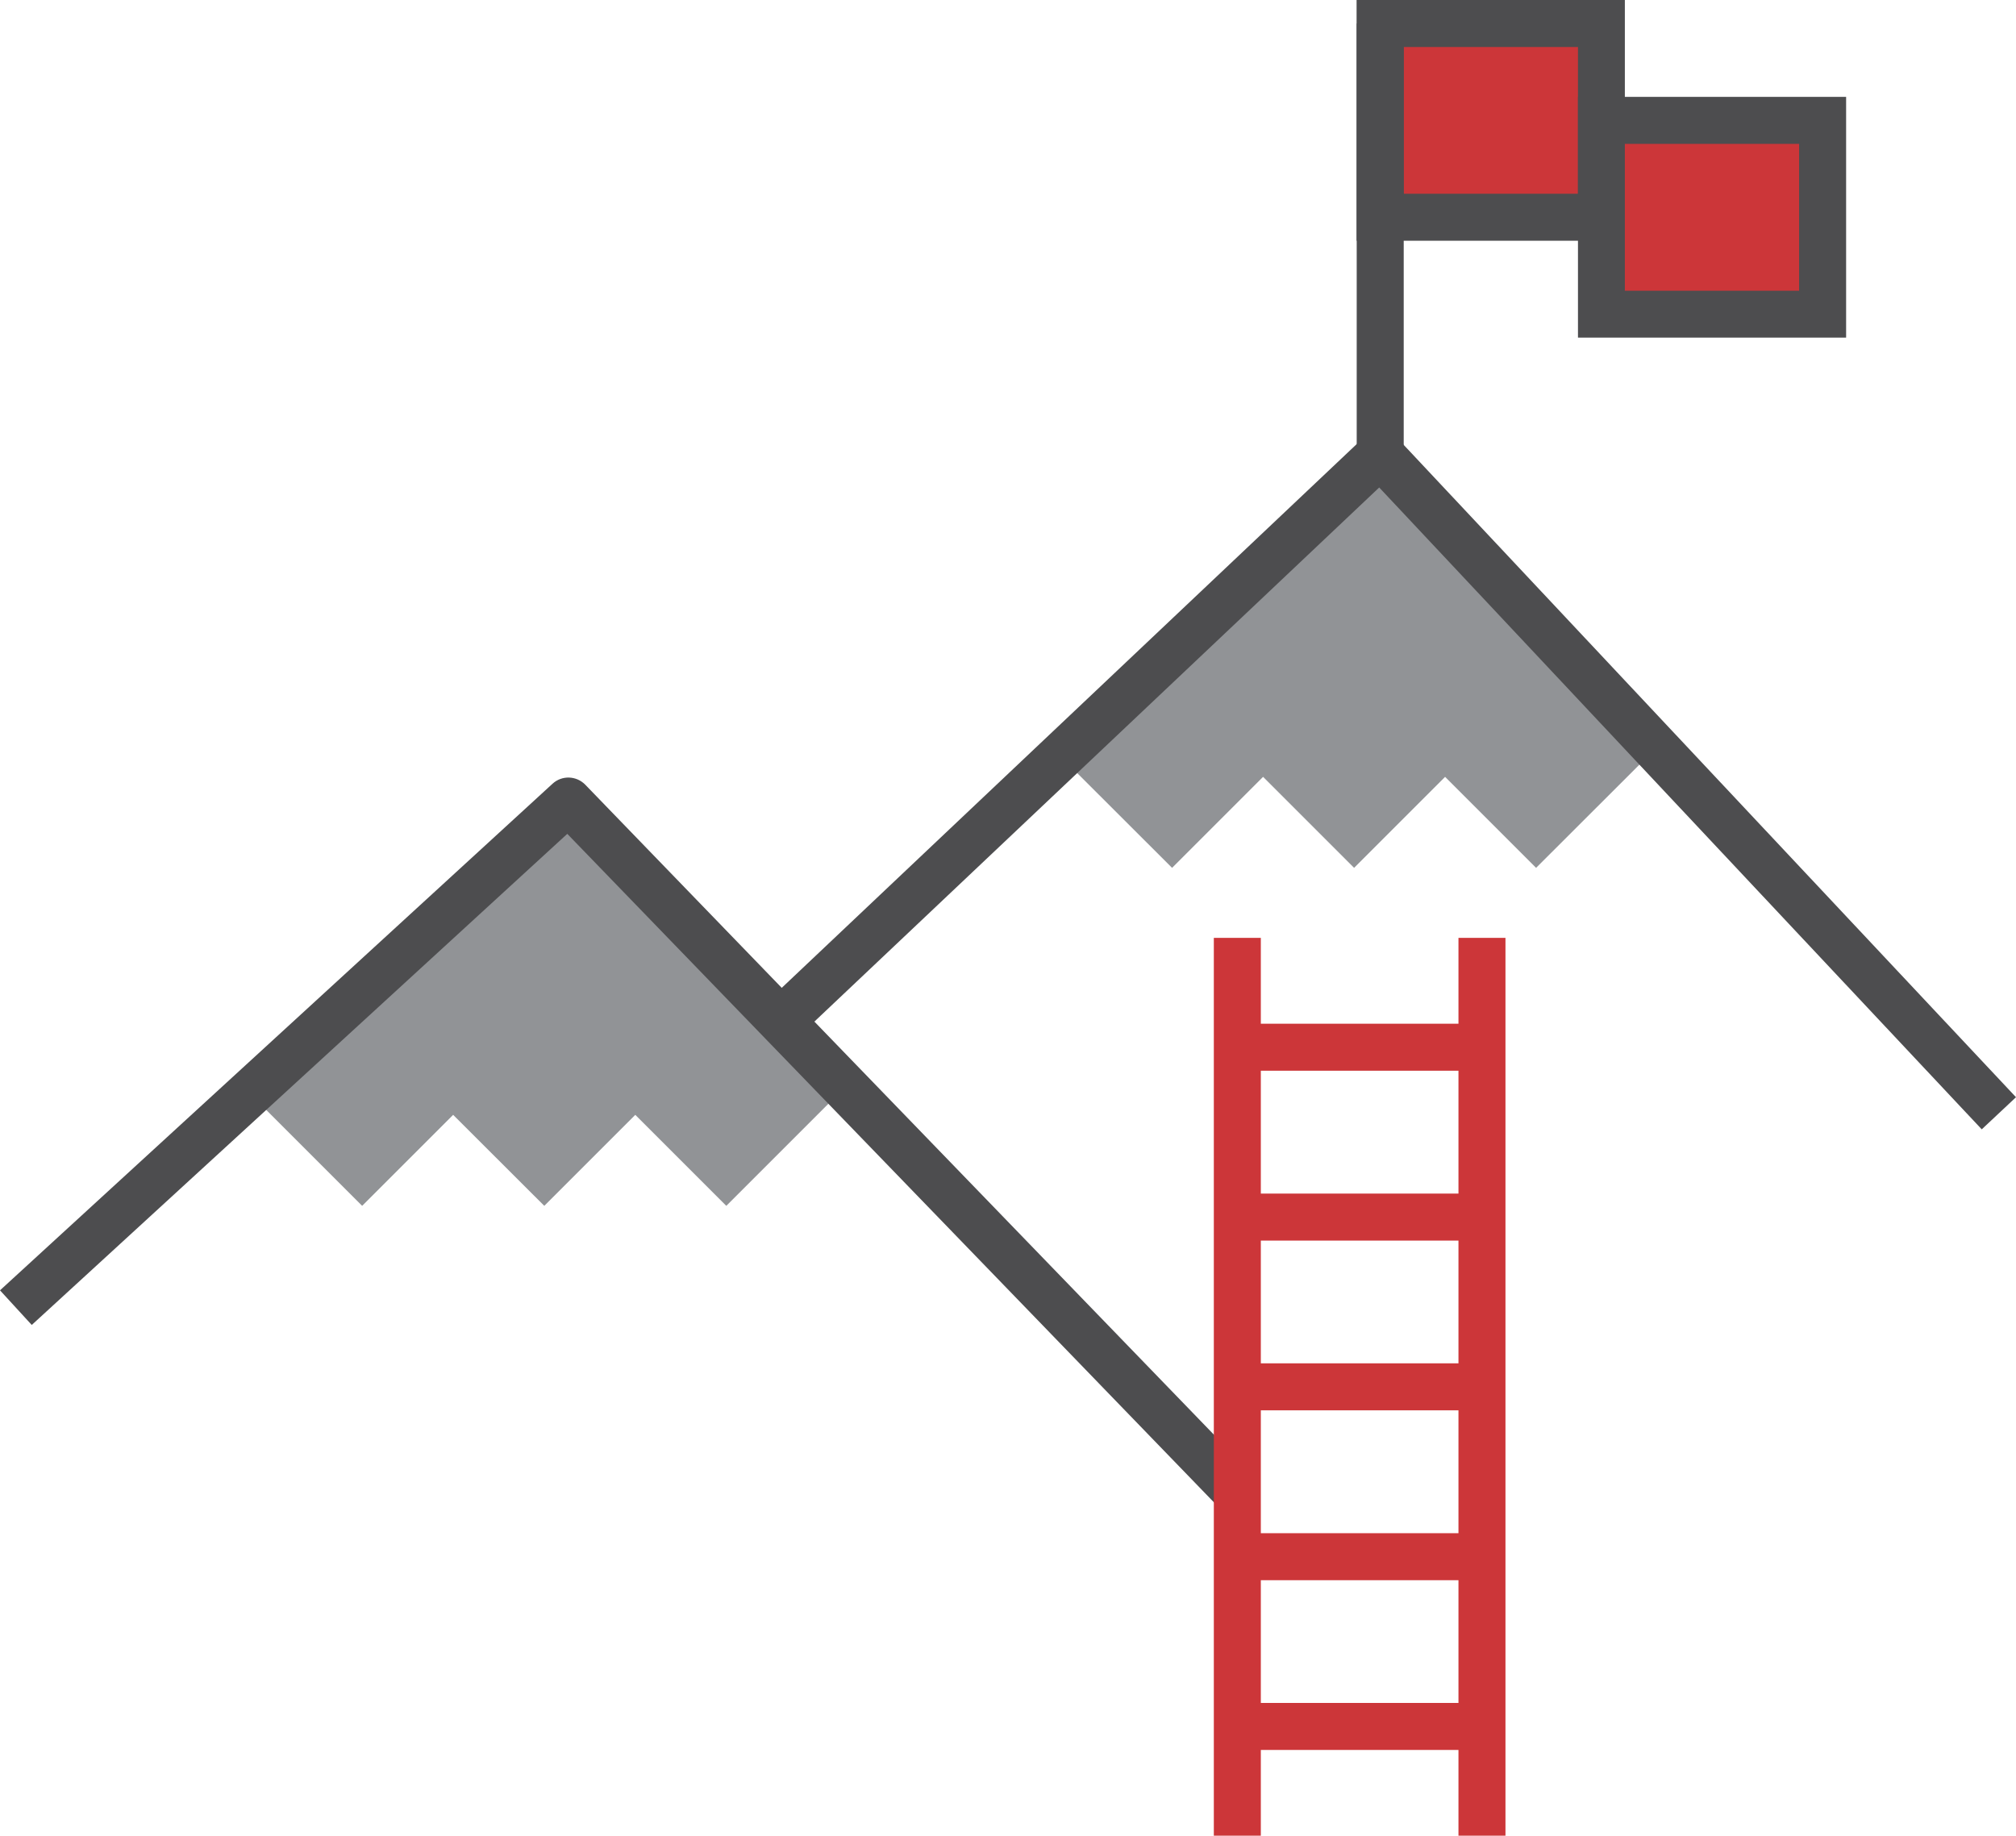
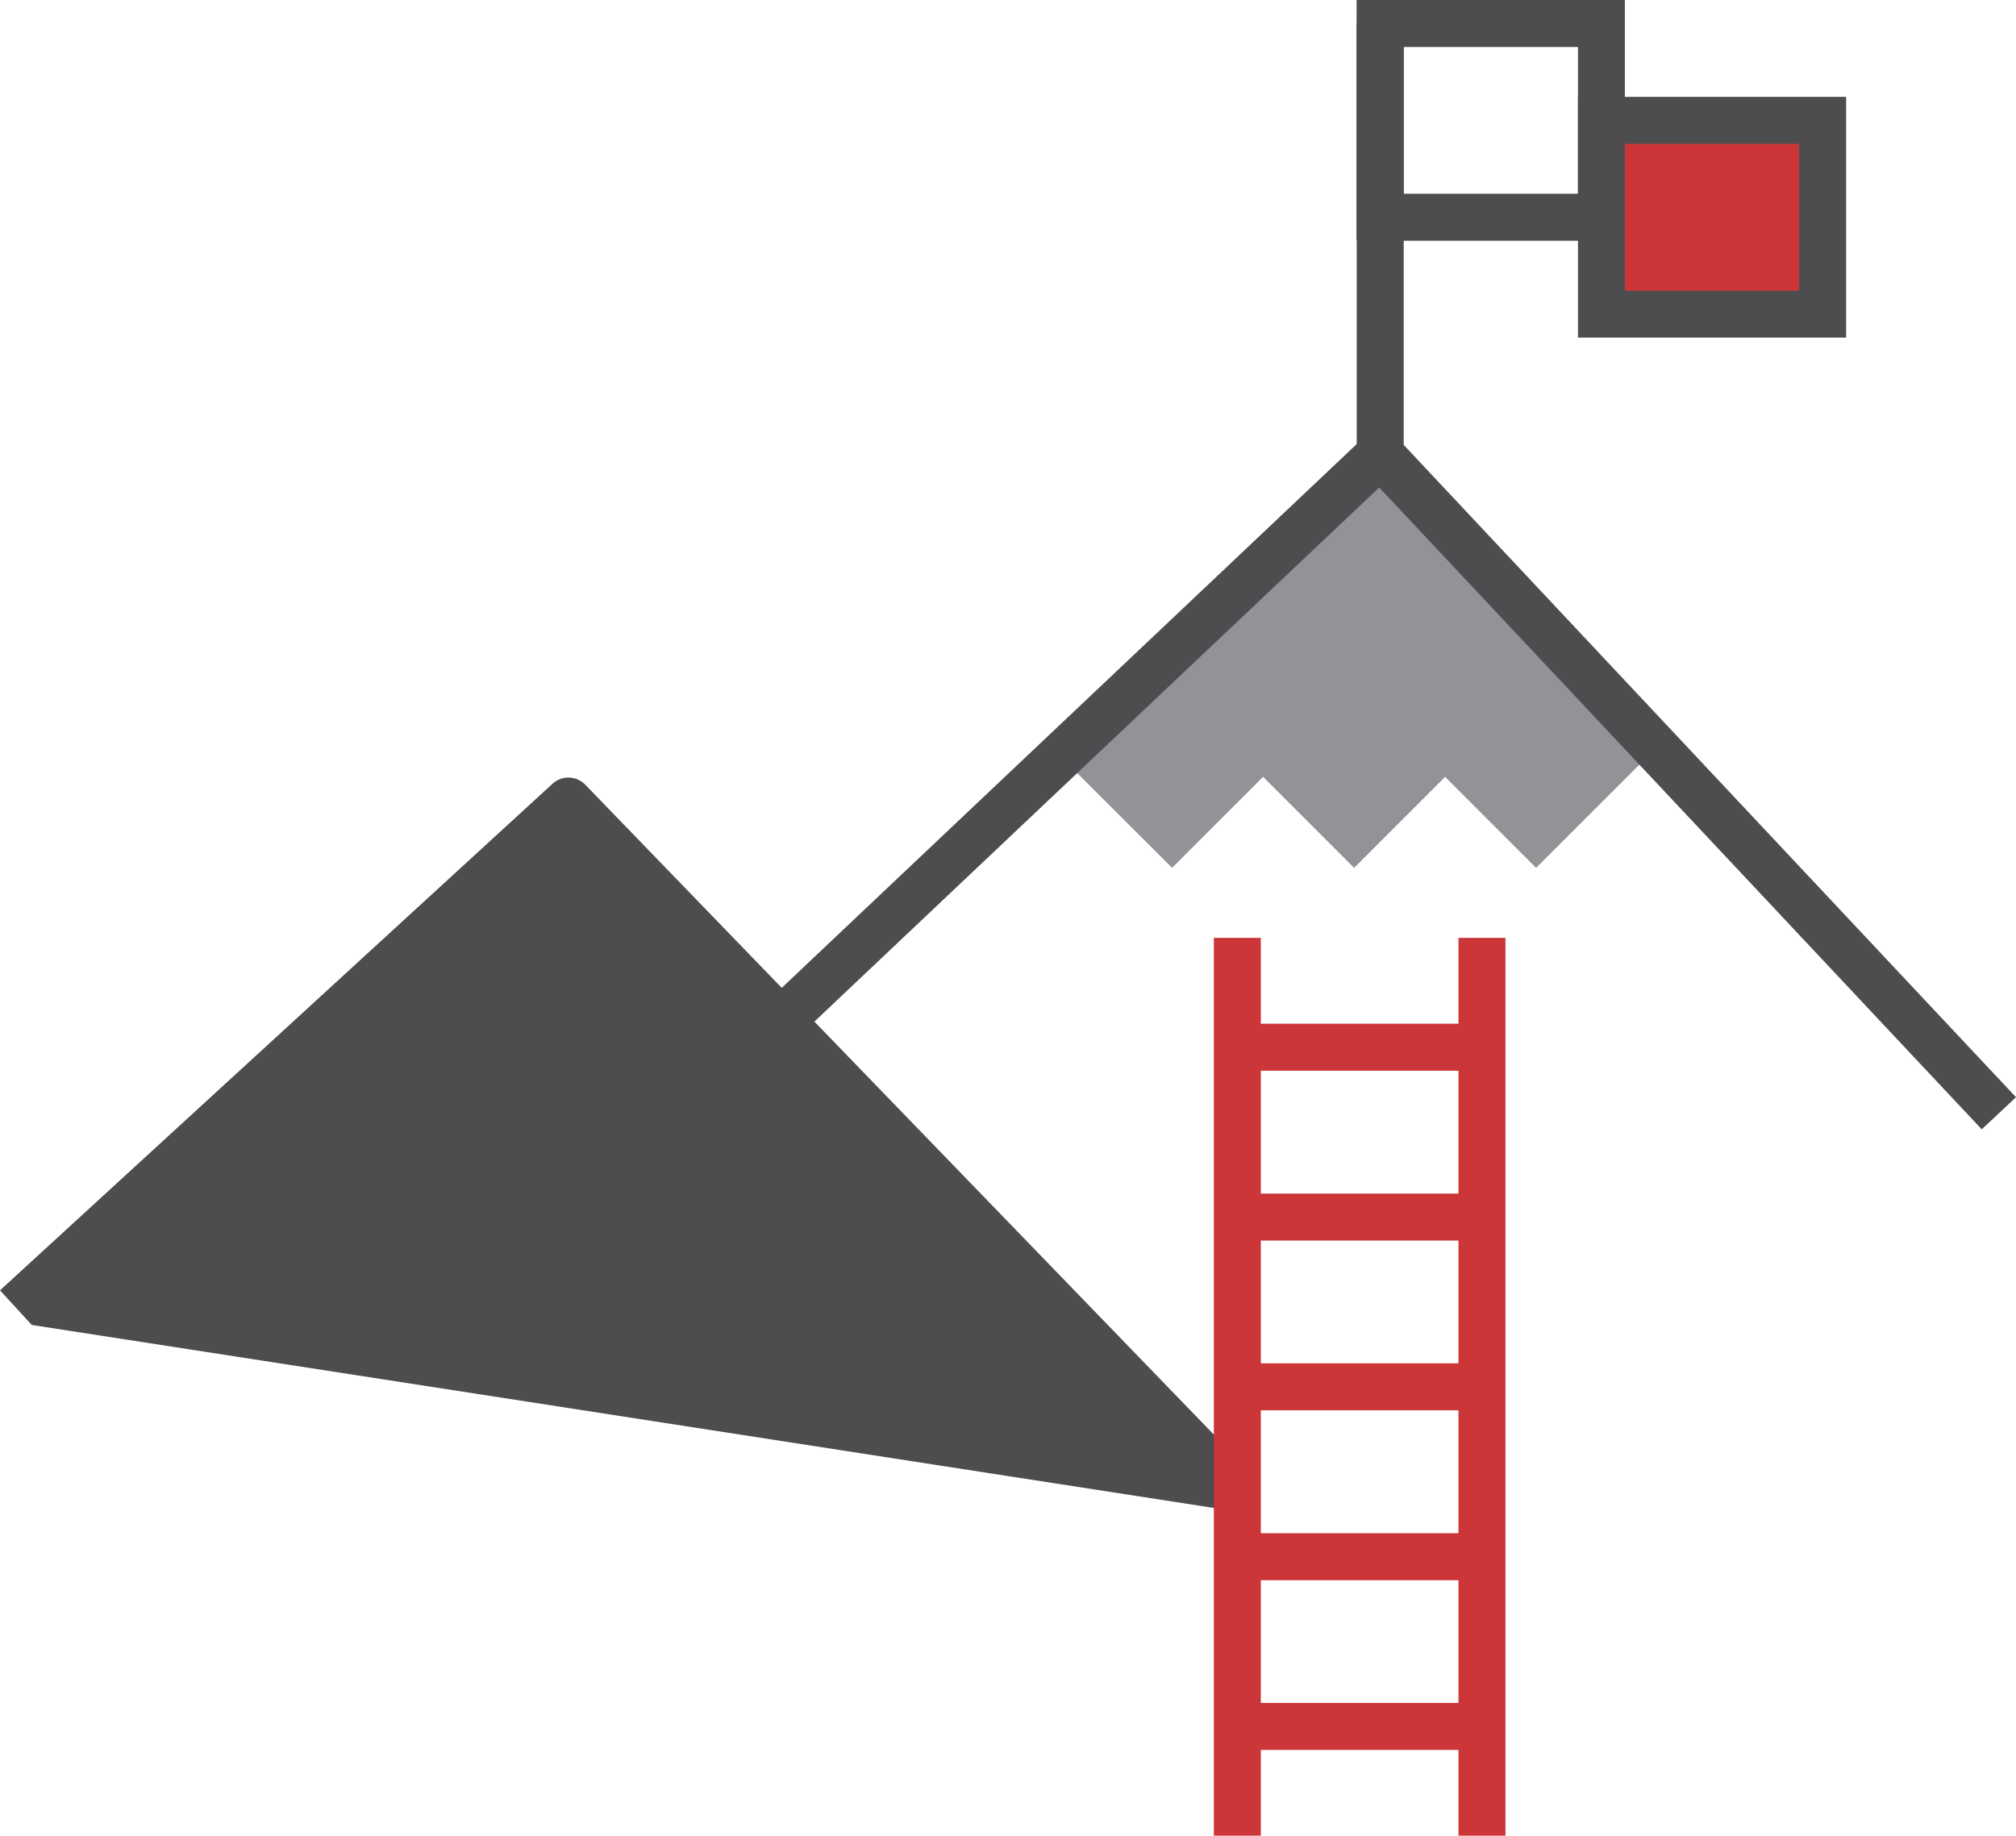
<svg xmlns="http://www.w3.org/2000/svg" id="Layer_1" data-name="Layer 1" viewBox="0 0 161.27 146.87">
  <defs>
    <style>
      .cls-1 {
        fill: #cc3639;
      }

      .cls-2 {
        fill: #4d4d4f;
      }

      .cls-3 {
        fill: #919396;
      }
    </style>
  </defs>
  <polygon class="cls-3" points="67.18 87.39 45.47 64.08 19.89 87.39 28.97 96.47 36.25 89.19 43.54 96.47 50.82 89.19 58.1 96.47 67.18 87.39" />
  <polygon class="cls-3" points="131.35 60.97 110.25 37.05 84.67 60.35 93.76 69.43 101.04 62.15 108.32 69.43 115.6 62.15 122.88 69.43 131.35 60.97" />
-   <path class="cls-2" d="M97.62,120.72l-52.24-54.01L2.54,106l-2.54-2.77,44.2-40.53c.75-.69,1.91-.65,2.62.08l53.51,55.33-2.7,2.61Z" />
+   <path class="cls-2" d="M97.62,120.72L2.54,106l-2.54-2.77,44.2-40.53c.75-.69,1.91-.65,2.62.08l53.51,55.33-2.7,2.61Z" />
  <path class="cls-2" d="M158.53,90.35l-48.2-51.35-46.98,44.43-2.58-2.73,48.35-45.73c.36-.34.85-.5,1.35-.51.5.02.97.23,1.31.59l49.49,52.73-2.74,2.57Z" />
  <g>
    <rect class="cls-1" x="97.1" y="75.03" width="3.76" height="71.83" />
    <rect class="cls-1" x="116.67" y="75.03" width="3.76" height="71.83" />
    <rect class="cls-1" x="100.07" y="81.9" width="19.58" height="3.76" />
    <rect class="cls-1" x="100.07" y="95.49" width="19.58" height="3.76" />
    <rect class="cls-1" x="100.07" y="109.07" width="19.58" height="3.76" />
    <rect class="cls-1" x="100.07" y="122.66" width="19.58" height="3.76" />
    <rect class="cls-1" x="100.07" y="136.24" width="19.58" height="3.76" />
  </g>
  <g>
-     <rect class="cls-1" x="110.41" y="1.88" width="17.7" height="15.5" />
    <path class="cls-2" d="M129.98,19.26h-21.46V0h21.46v19.26ZM112.29,15.5h13.94V3.76h-13.94v11.75Z" />
  </g>
  <g>
    <rect class="cls-1" x="128.11" y="9.63" width="17.7" height="15.5" />
    <path class="cls-2" d="M147.68,27.01h-21.45V7.75h21.45v19.26ZM129.98,23.26h13.94v-11.75h-13.94v11.75Z" />
  </g>
  <rect class="cls-2" x="108.53" y="1.88" width="3.76" height="34.45" />
</svg>